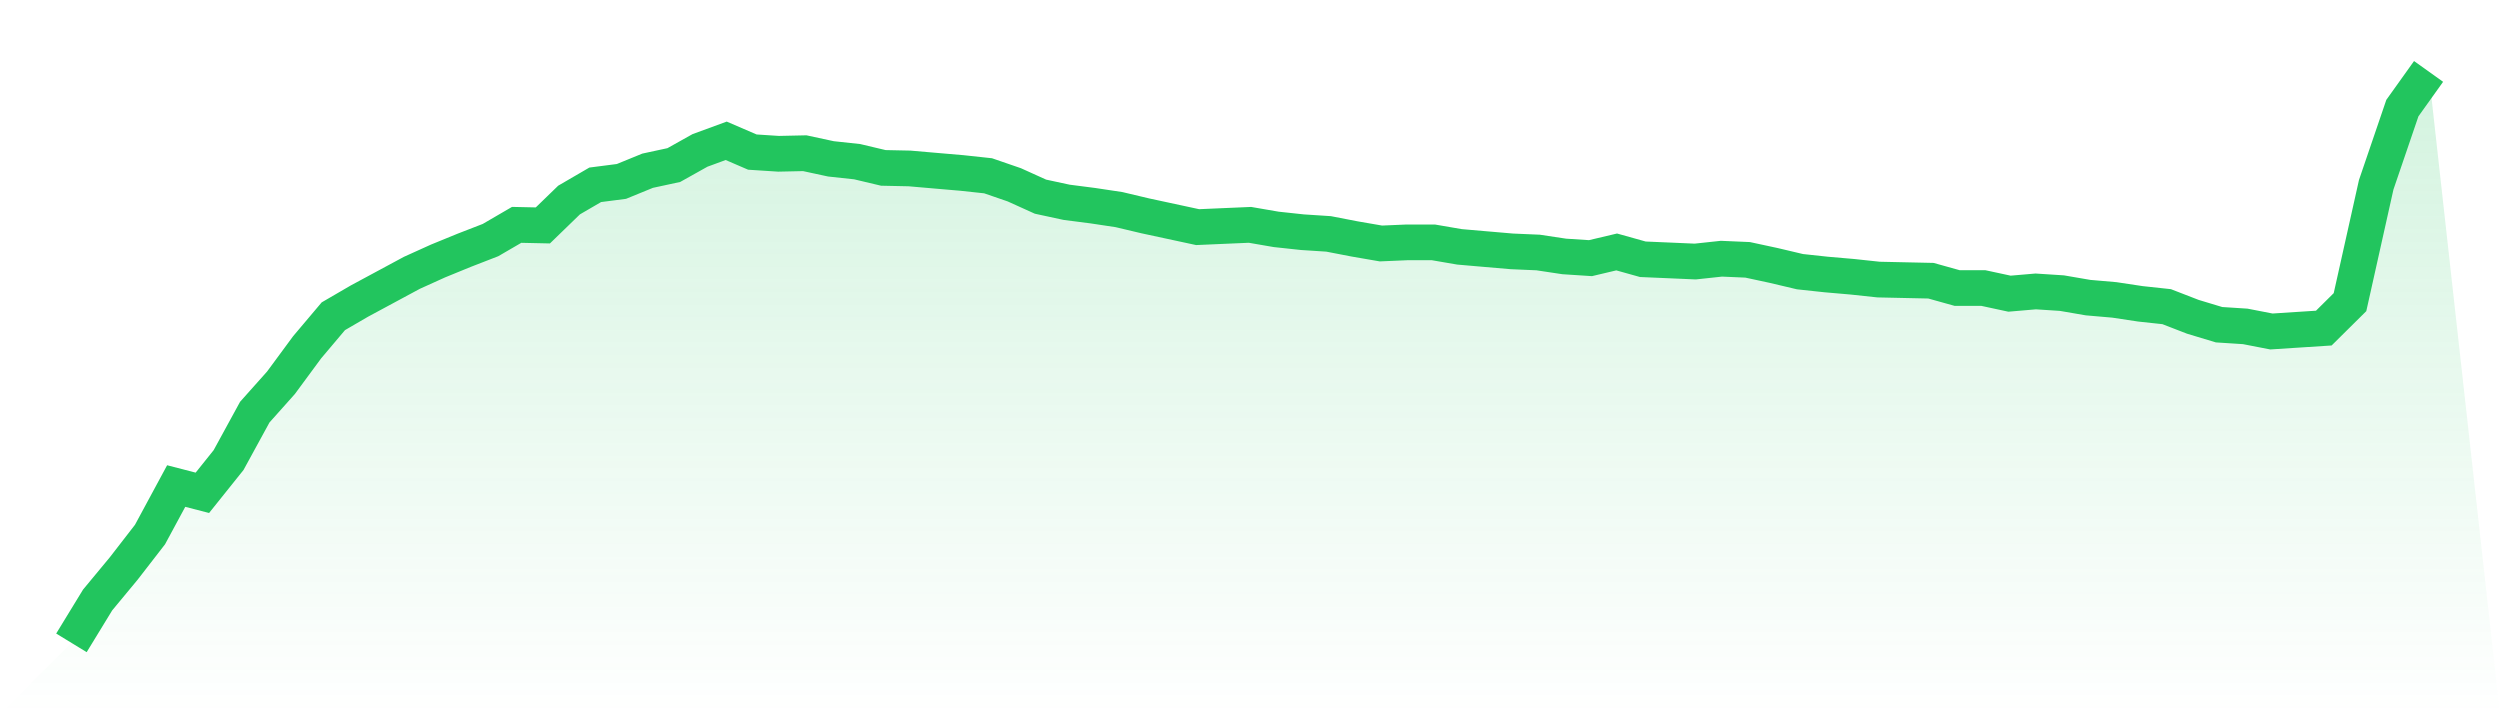
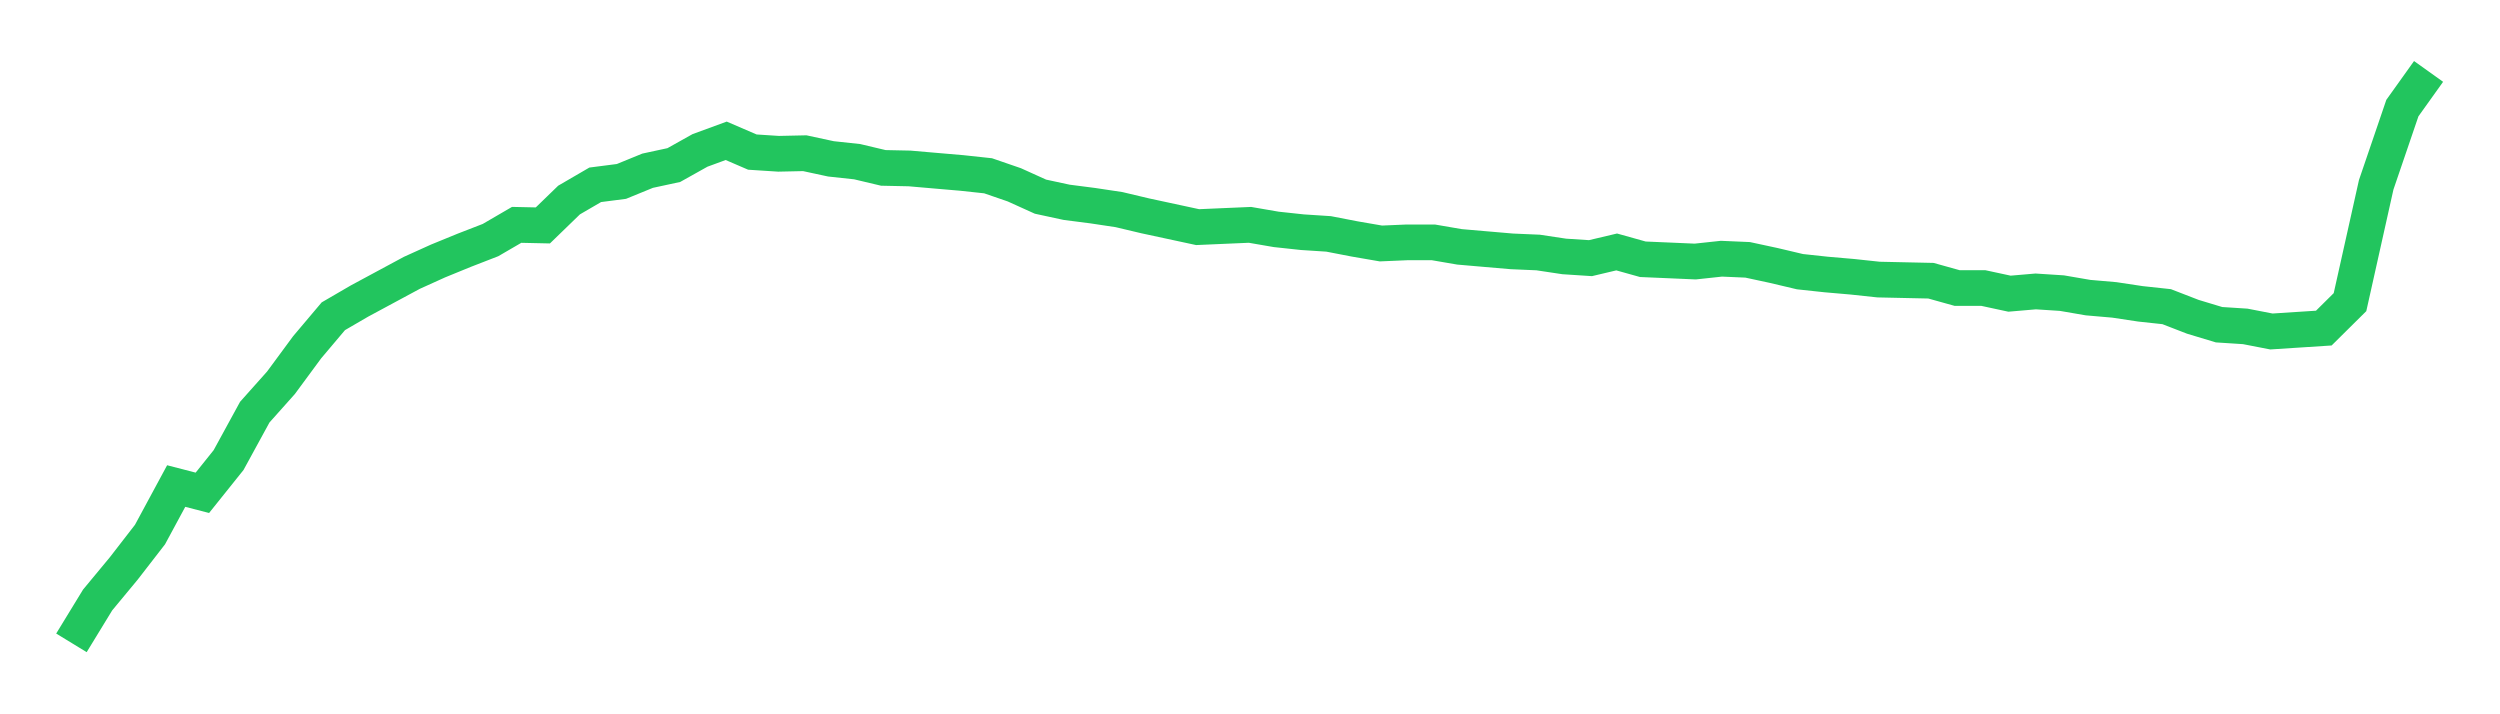
<svg xmlns="http://www.w3.org/2000/svg" viewBox="0 0 140 40">
  <defs>
    <linearGradient id="gradient" x1="0" x2="0" y1="0" y2="1">
      <stop offset="0%" stop-color="#22c55e" stop-opacity="0.2" />
      <stop offset="100%" stop-color="#22c55e" stop-opacity="0" />
    </linearGradient>
  </defs>
-   <path d="M4,36 L4,36 L5.467,33.599 L6.933,31.83 L8.4,29.935 L9.867,27.218 L11.333,27.597 L12.8,25.765 L14.267,23.08 L15.733,21.437 L17.2,19.447 L18.667,17.71 L20.133,16.857 L21.6,16.067 L23.067,15.277 L24.533,14.614 L26,14.014 L27.467,13.445 L28.933,12.592 L30.4,12.624 L31.867,11.202 L33.333,10.349 L34.8,10.16 L36.267,9.56 L37.733,9.244 L39.2,8.423 L40.667,7.885 L42.133,8.517 L43.6,8.612 L45.067,8.58 L46.533,8.896 L48,9.054 L49.467,9.402 L50.933,9.433 L52.4,9.56 L53.867,9.686 L55.333,9.844 L56.8,10.349 L58.267,11.013 L59.733,11.329 L61.2,11.518 L62.667,11.739 L64.133,12.087 L65.6,12.403 L67.067,12.719 L68.533,12.655 L70,12.592 L71.467,12.845 L72.933,13.003 L74.4,13.098 L75.867,13.382 L77.333,13.635 L78.8,13.572 L80.267,13.572 L81.733,13.824 L83.2,13.951 L84.667,14.077 L86.133,14.14 L87.6,14.361 L89.067,14.456 L90.533,14.109 L92,14.519 L93.467,14.582 L94.933,14.646 L96.4,14.488 L97.867,14.551 L99.333,14.867 L100.8,15.214 L102.267,15.372 L103.733,15.499 L105.2,15.656 L106.667,15.688 L108.133,15.72 L109.6,16.13 L111.067,16.13 L112.533,16.446 L114,16.32 L115.467,16.415 L116.933,16.667 L118.4,16.794 L119.867,17.015 L121.333,17.173 L122.8,17.741 L124.267,18.184 L125.733,18.278 L127.2,18.563 L128.667,18.468 L130.133,18.373 L131.6,16.92 L133.067,10.349 L134.533,6.053 L136,4 L140,40 L0,40 z" fill="url(#gradient)" />
  <path d="M4,36 L4,36 L5.467,33.599 L6.933,31.83 L8.4,29.935 L9.867,27.218 L11.333,27.597 L12.8,25.765 L14.267,23.08 L15.733,21.437 L17.2,19.447 L18.667,17.71 L20.133,16.857 L21.6,16.067 L23.067,15.277 L24.533,14.614 L26,14.014 L27.467,13.445 L28.933,12.592 L30.4,12.624 L31.867,11.202 L33.333,10.349 L34.8,10.16 L36.267,9.56 L37.733,9.244 L39.2,8.423 L40.667,7.885 L42.133,8.517 L43.6,8.612 L45.067,8.58 L46.533,8.896 L48,9.054 L49.467,9.402 L50.933,9.433 L52.4,9.56 L53.867,9.686 L55.333,9.844 L56.8,10.349 L58.267,11.013 L59.733,11.329 L61.2,11.518 L62.667,11.739 L64.133,12.087 L65.6,12.403 L67.067,12.719 L68.533,12.655 L70,12.592 L71.467,12.845 L72.933,13.003 L74.4,13.098 L75.867,13.382 L77.333,13.635 L78.8,13.572 L80.267,13.572 L81.733,13.824 L83.2,13.951 L84.667,14.077 L86.133,14.14 L87.6,14.361 L89.067,14.456 L90.533,14.109 L92,14.519 L93.467,14.582 L94.933,14.646 L96.4,14.488 L97.867,14.551 L99.333,14.867 L100.8,15.214 L102.267,15.372 L103.733,15.499 L105.2,15.656 L106.667,15.688 L108.133,15.72 L109.6,16.13 L111.067,16.13 L112.533,16.446 L114,16.32 L115.467,16.415 L116.933,16.667 L118.4,16.794 L119.867,17.015 L121.333,17.173 L122.8,17.741 L124.267,18.184 L125.733,18.278 L127.2,18.563 L128.667,18.468 L130.133,18.373 L131.6,16.92 L133.067,10.349 L134.533,6.053 L136,4" fill="none" stroke="#22c55e" stroke-width="2" />
</svg>